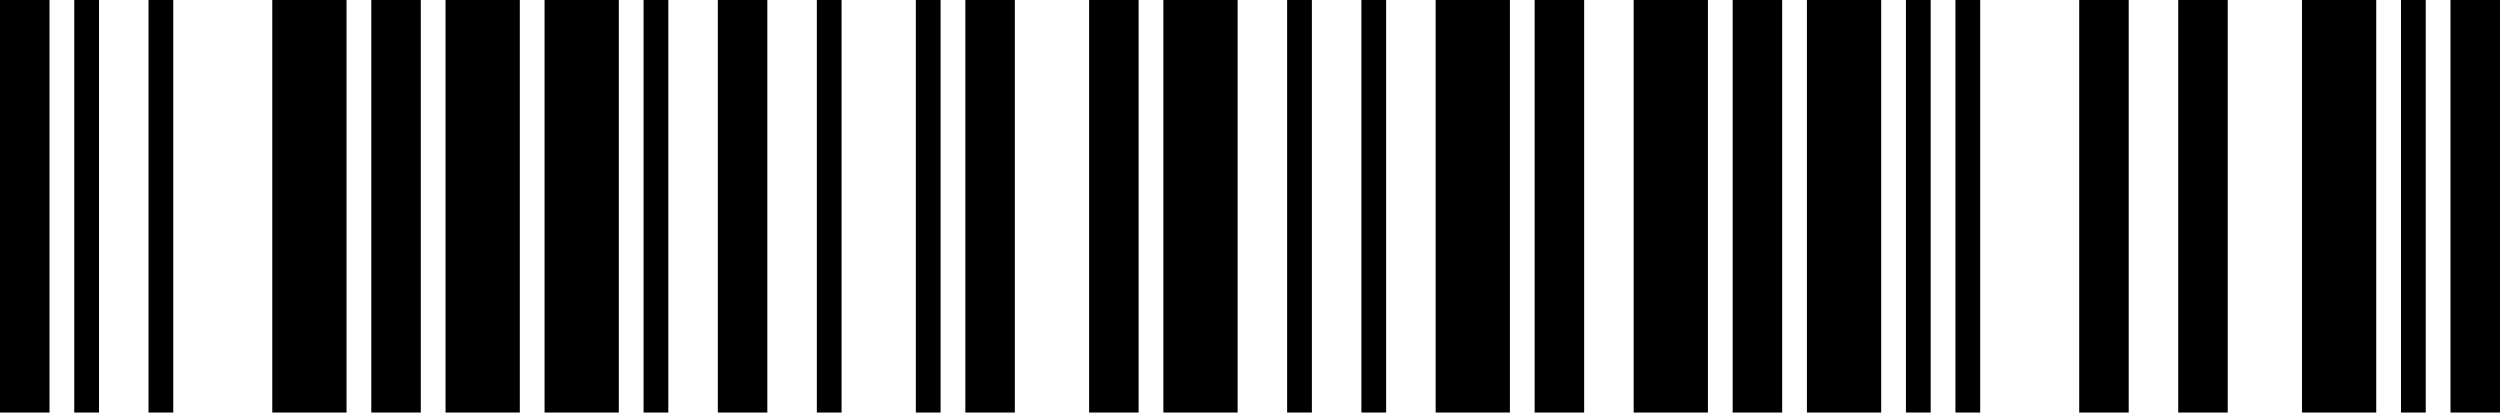
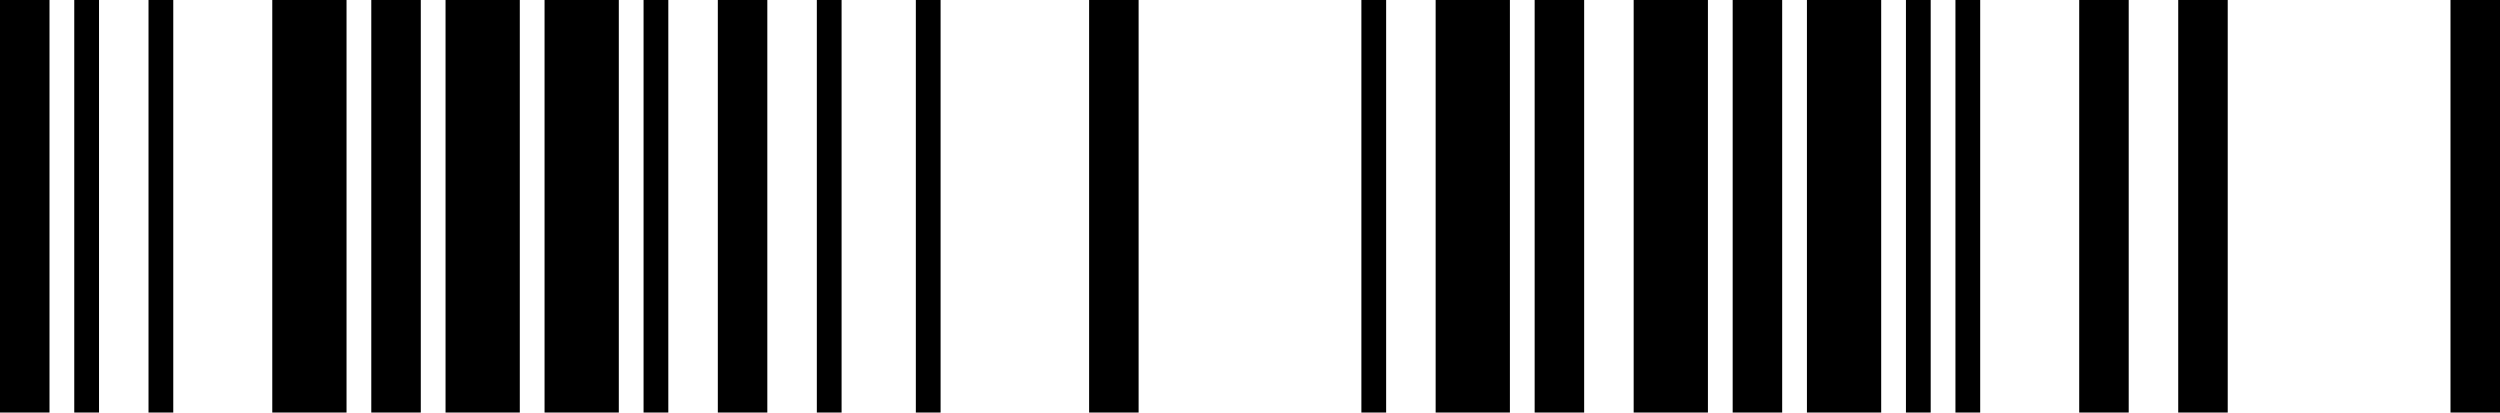
<svg xmlns="http://www.w3.org/2000/svg" width="303" height="50" viewBox="0 0 303 50" version="1.1">
  <desc>78B507</desc>
  <g id="bars" fill="black" stroke="none">
    <rect x="0" y="0" width="6" height="50" />
    <rect x="9" y="0" width="3" height="50" />
    <rect x="18" y="0" width="3" height="50" />
    <rect x="33" y="0" width="9" height="50" />
    <rect x="45" y="0" width="6" height="50" />
    <rect x="54" y="0" width="9" height="50" />
    <rect x="66" y="0" width="9" height="50" />
    <rect x="78" y="0" width="3" height="50" />
    <rect x="87" y="0" width="6" height="50" />
    <rect x="99" y="0" width="3" height="50" />
    <rect x="111" y="0" width="3" height="50" />
-     <rect x="117" y="0" width="6" height="50" />
    <rect x="132" y="0" width="6" height="50" />
-     <rect x="141" y="0" width="9" height="50" />
-     <rect x="156" y="0" width="3" height="50" />
    <rect x="165" y="0" width="3" height="50" />
    <rect x="174" y="0" width="9" height="50" />
    <rect x="186" y="0" width="6" height="50" />
    <rect x="198" y="0" width="9" height="50" />
    <rect x="210" y="0" width="6" height="50" />
    <rect x="219" y="0" width="9" height="50" />
    <rect x="231" y="0" width="3" height="50" />
    <rect x="237" y="0" width="3" height="50" />
    <rect x="252" y="0" width="6" height="50" />
    <rect x="264" y="0" width="6" height="50" />
-     <rect x="279" y="0" width="9" height="50" />
-     <rect x="291" y="0" width="3" height="50" />
    <rect x="297" y="0" width="6" height="50" />
  </g>
</svg>